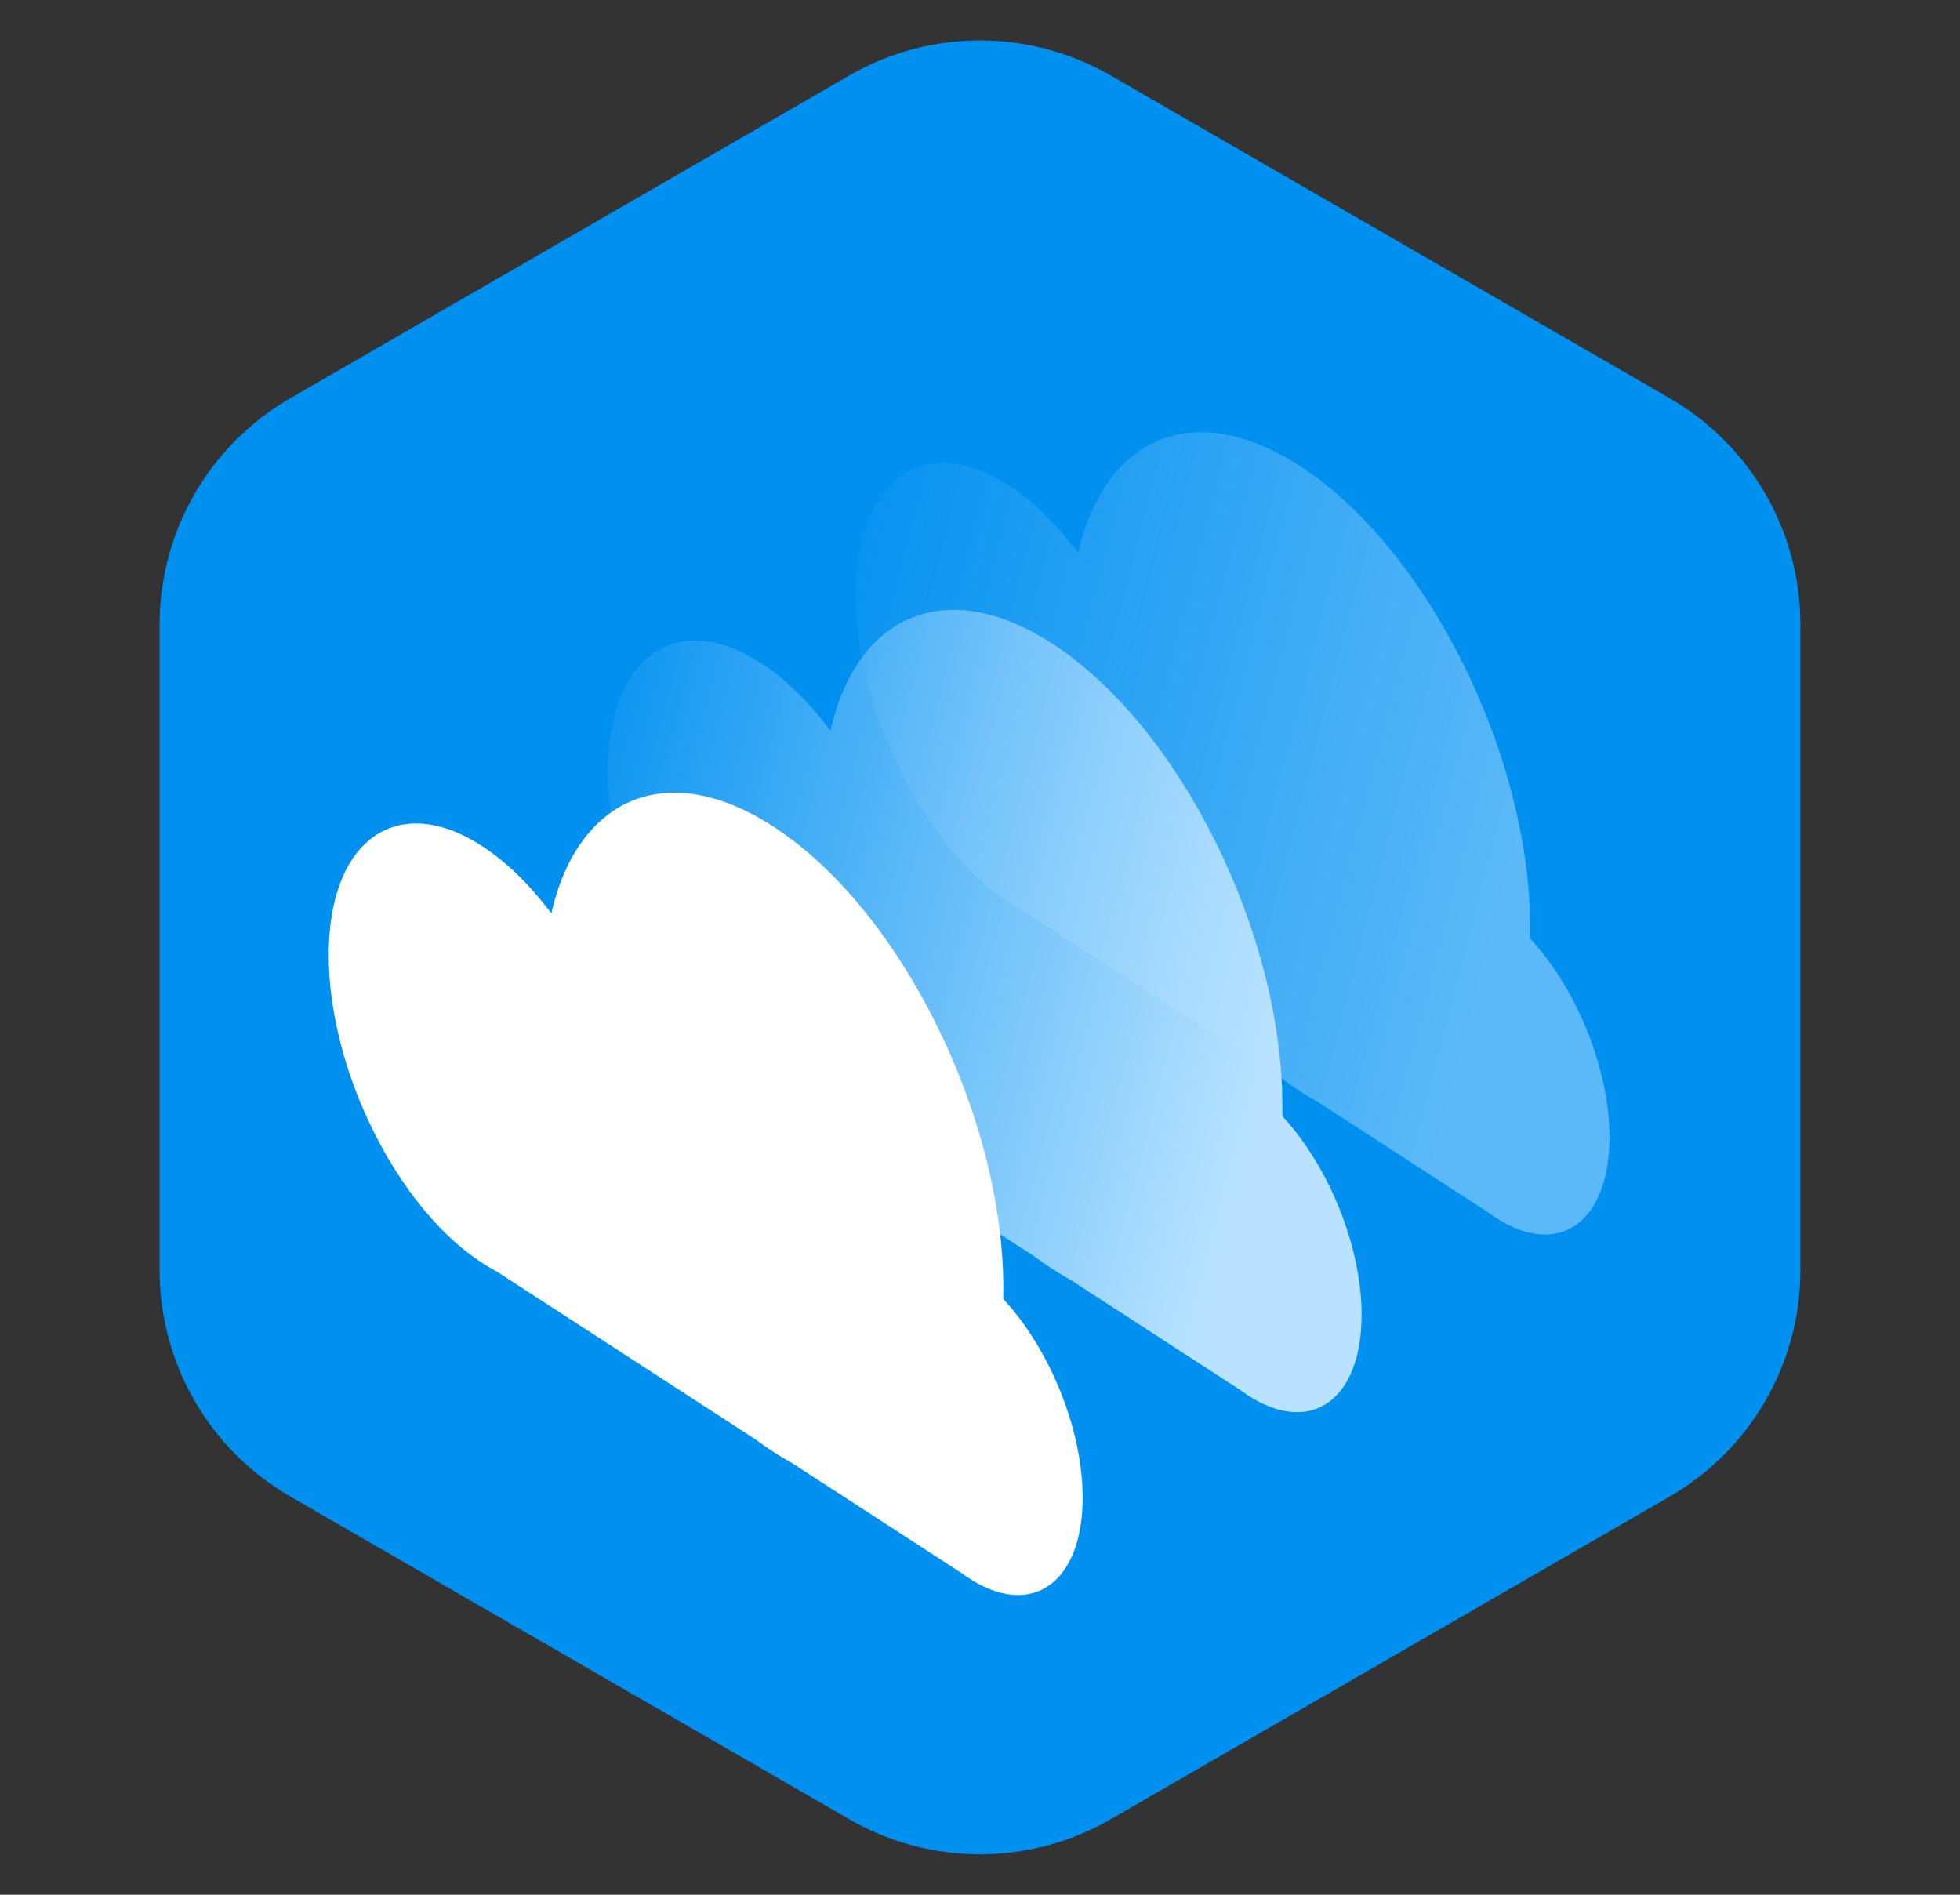
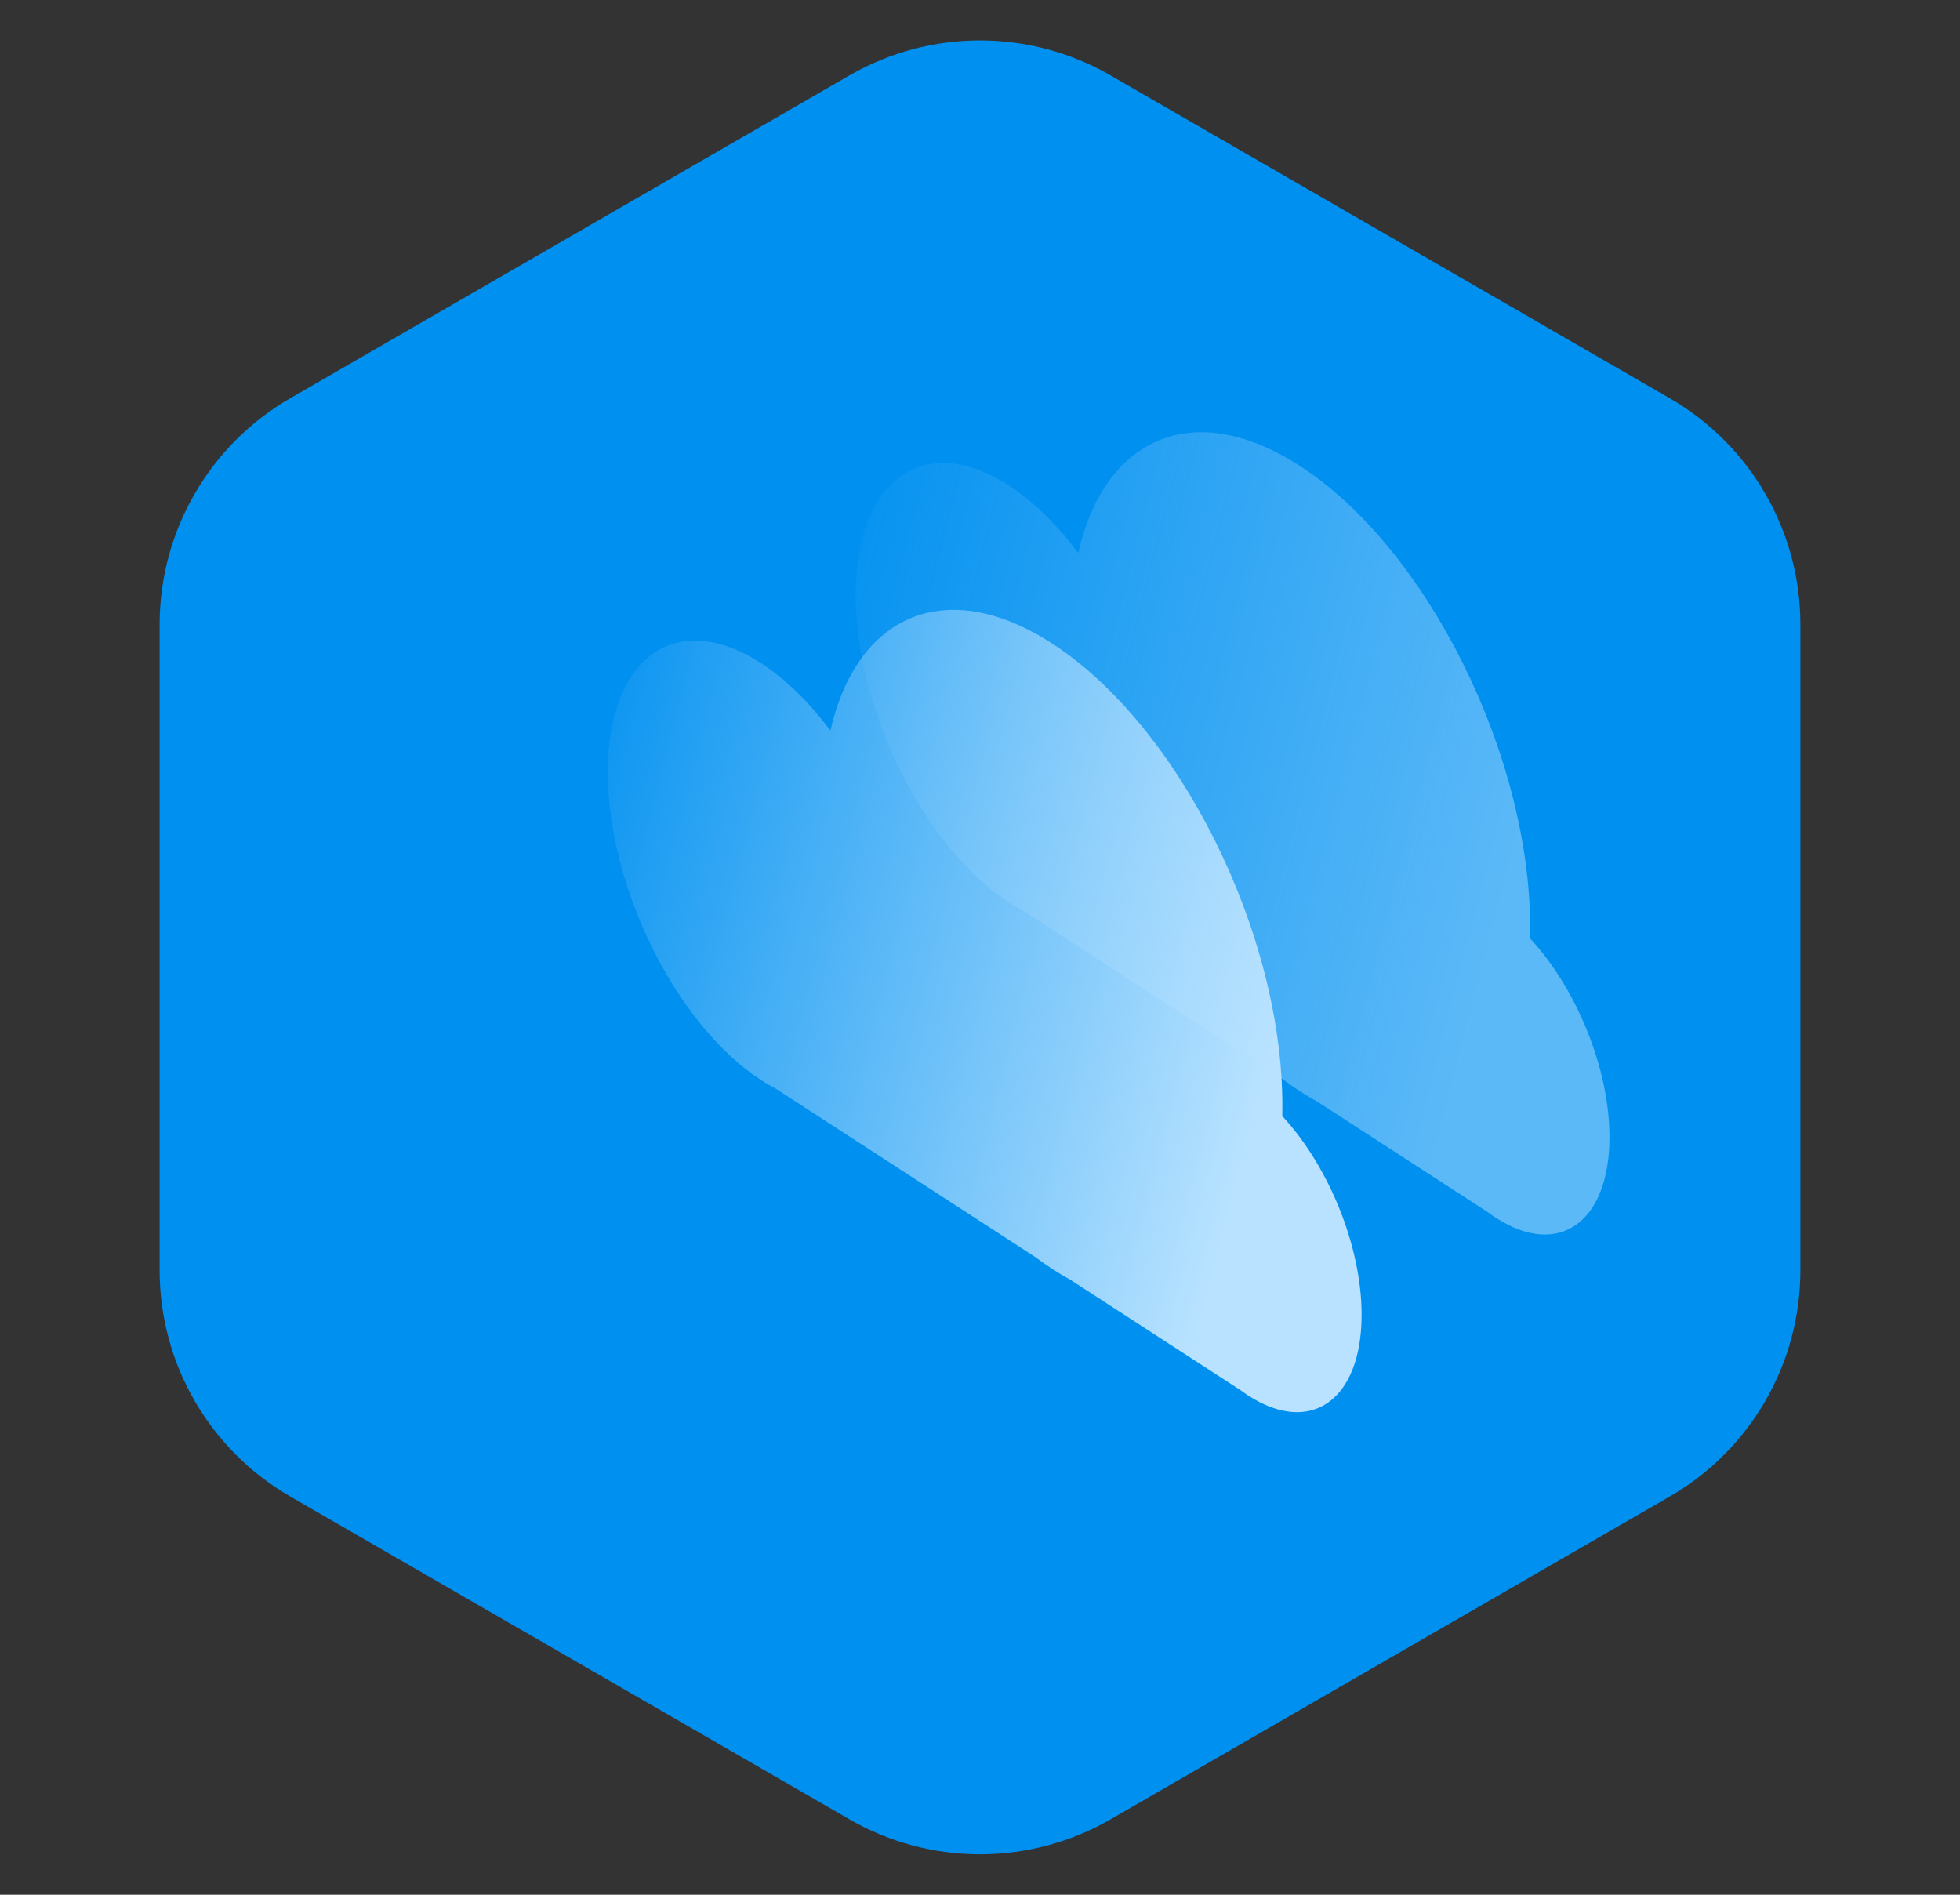
<svg xmlns="http://www.w3.org/2000/svg" width="30" height="29" viewBox="0 0 30 29" fill="none">
  <rect x="0" y="0" width="30" height="29" fill="#333333" stroke="none" />
  <path d="M13 1.155C14.238 0.44 15.762 0.44 17 1.155L25.557 6.095C26.795 6.81 27.557 8.13 27.557 9.559V19.441C27.557 20.87 26.795 22.19 25.557 22.905L17 27.845C15.762 28.56 14.238 28.56 13 27.845L4.443 22.905C3.205 22.19 2.443 20.87 2.443 19.441V9.559C2.443 8.13 3.205 6.81 4.443 6.095L13 1.155Z" fill="#0090F0" />
  <g opacity="0.5">
    <path fill-rule="evenodd" clip-rule="evenodd" d="M23.421 14.203C23.421 14.257 23.421 14.31 23.419 14.363C24.124 15.121 24.635 16.348 24.635 17.405C24.635 18.709 23.857 19.262 22.898 18.64C22.858 18.614 22.818 18.587 22.779 18.557L20.171 16.866C20.082 16.817 19.992 16.764 19.901 16.705C19.81 16.646 19.72 16.583 19.631 16.516L15.662 13.941C15.589 13.903 15.516 13.86 15.443 13.812C14.146 12.971 13.096 10.861 13.096 9.099C13.096 7.338 14.146 6.591 15.443 7.431C15.824 7.679 16.184 8.036 16.503 8.463C16.908 6.689 18.276 6.079 19.901 7.134C21.845 8.395 23.421 11.56 23.421 14.203Z" fill="url(#paint0_linear_2488_142379)" />
  </g>
  <path fill-rule="evenodd" clip-rule="evenodd" d="M19.628 16.921C19.628 16.976 19.628 17.029 19.627 17.082C20.331 17.841 20.841 19.067 20.841 20.124C20.841 21.428 20.064 21.981 19.104 21.359C19.063 21.332 19.023 21.304 18.982 21.274L16.377 19.584C16.288 19.535 16.199 19.482 16.108 19.423C16.018 19.365 15.929 19.302 15.84 19.236L11.868 16.659C11.796 16.622 11.723 16.579 11.649 16.531C10.353 15.69 9.303 13.58 9.303 11.818C9.303 10.056 10.353 9.309 11.649 10.15C12.031 10.398 12.391 10.755 12.71 11.182C13.115 9.408 14.483 8.798 16.108 9.852C18.052 11.113 19.628 14.278 19.628 16.921Z" fill="url(#paint1_linear_2488_142379)" />
-   <path fill-rule="evenodd" clip-rule="evenodd" d="M15.357 19.72C15.357 19.774 15.356 19.827 15.355 19.88C16.06 20.639 16.571 21.865 16.571 22.922C16.571 24.227 15.793 24.78 14.833 24.157C14.793 24.131 14.752 24.103 14.712 24.073L12.107 22.383C12.018 22.334 11.928 22.281 11.837 22.222C11.746 22.163 11.656 22.1 11.567 22.033L7.599 19.459C7.526 19.421 7.452 19.378 7.378 19.329C6.082 18.489 5.031 16.379 5.031 14.617C5.031 12.855 6.082 12.108 7.378 12.949C7.76 13.196 8.12 13.554 8.438 13.98C8.843 12.207 10.211 11.596 11.837 12.651C13.781 13.912 15.357 17.077 15.357 19.72Z" fill="white" />
  <defs>
    <linearGradient id="paint0_linear_2488_142379" x1="24.474" y1="8.609" x2="12.803" y2="5.587" gradientUnits="userSpaceOnUse">
      <stop stop-color="#B8E2FF" />
      <stop offset="1" stop-color="#B8E2FF" stop-opacity="0" />
    </linearGradient>
    <linearGradient id="paint1_linear_2488_142379" x1="20.68" y1="11.328" x2="9.01" y2="8.306" gradientUnits="userSpaceOnUse">
      <stop stop-color="#B8E2FF" />
      <stop offset="1" stop-color="#B8E2FF" stop-opacity="0" />
    </linearGradient>
  </defs>
</svg>